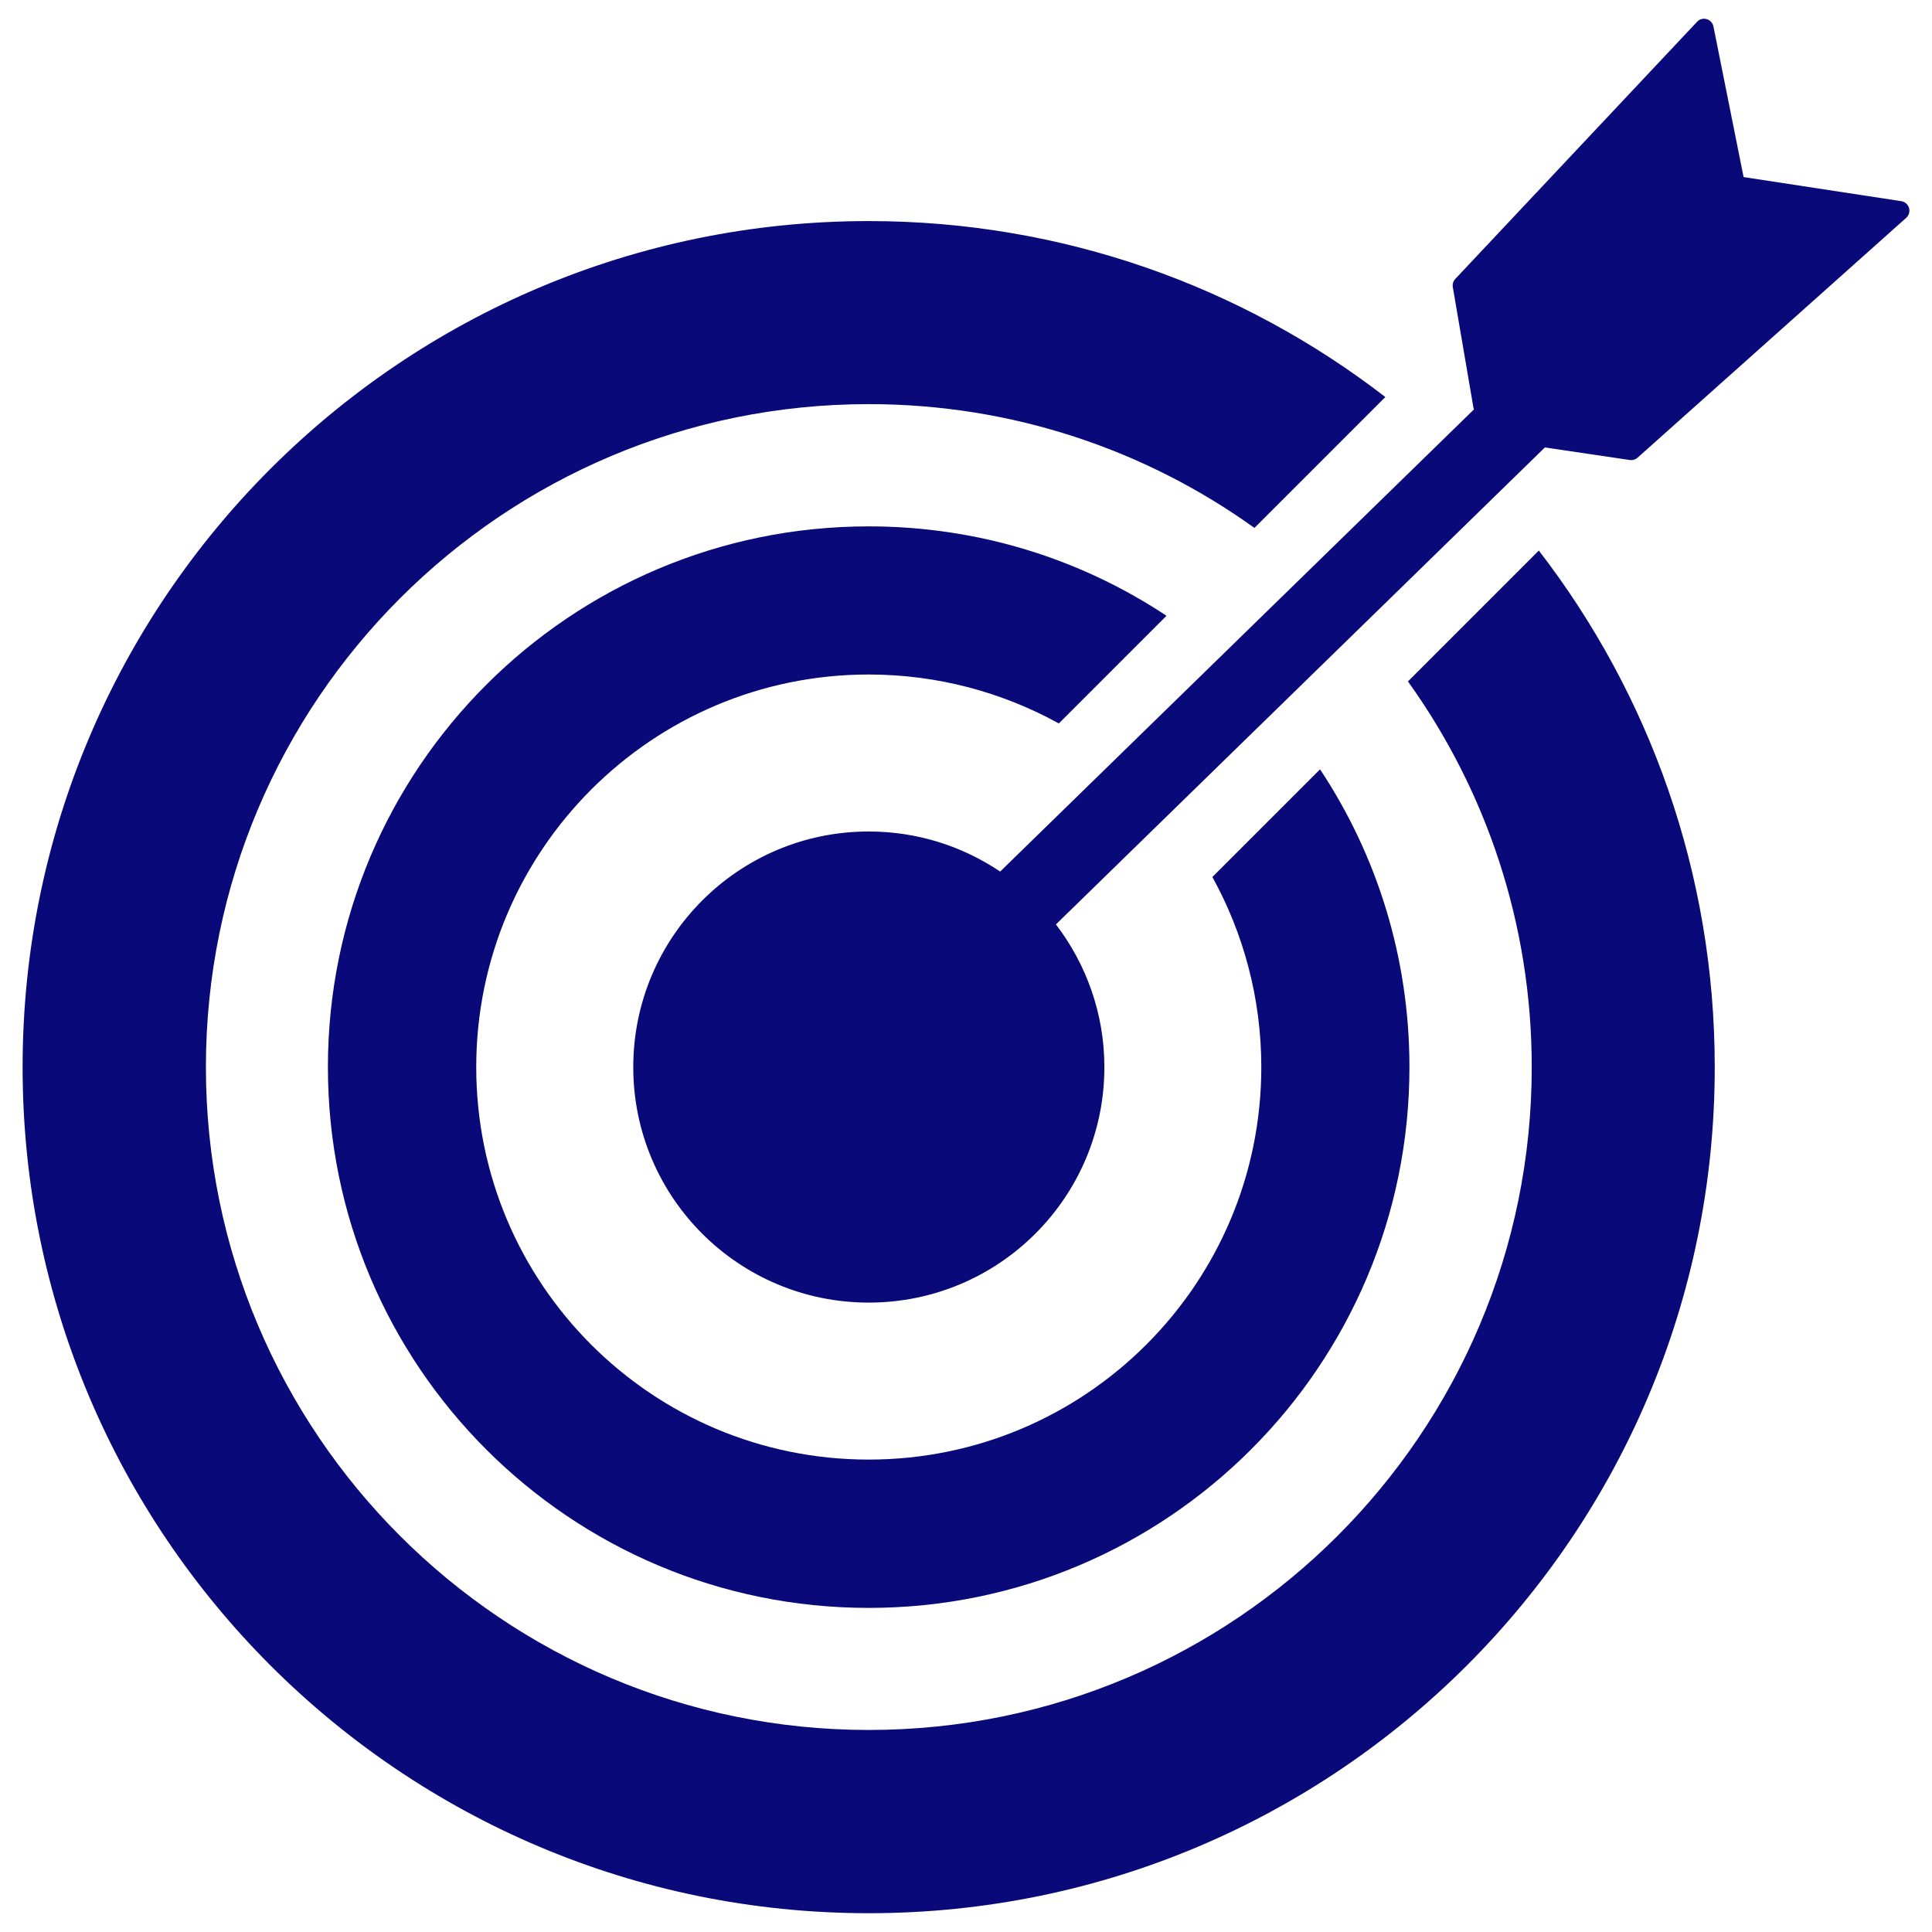
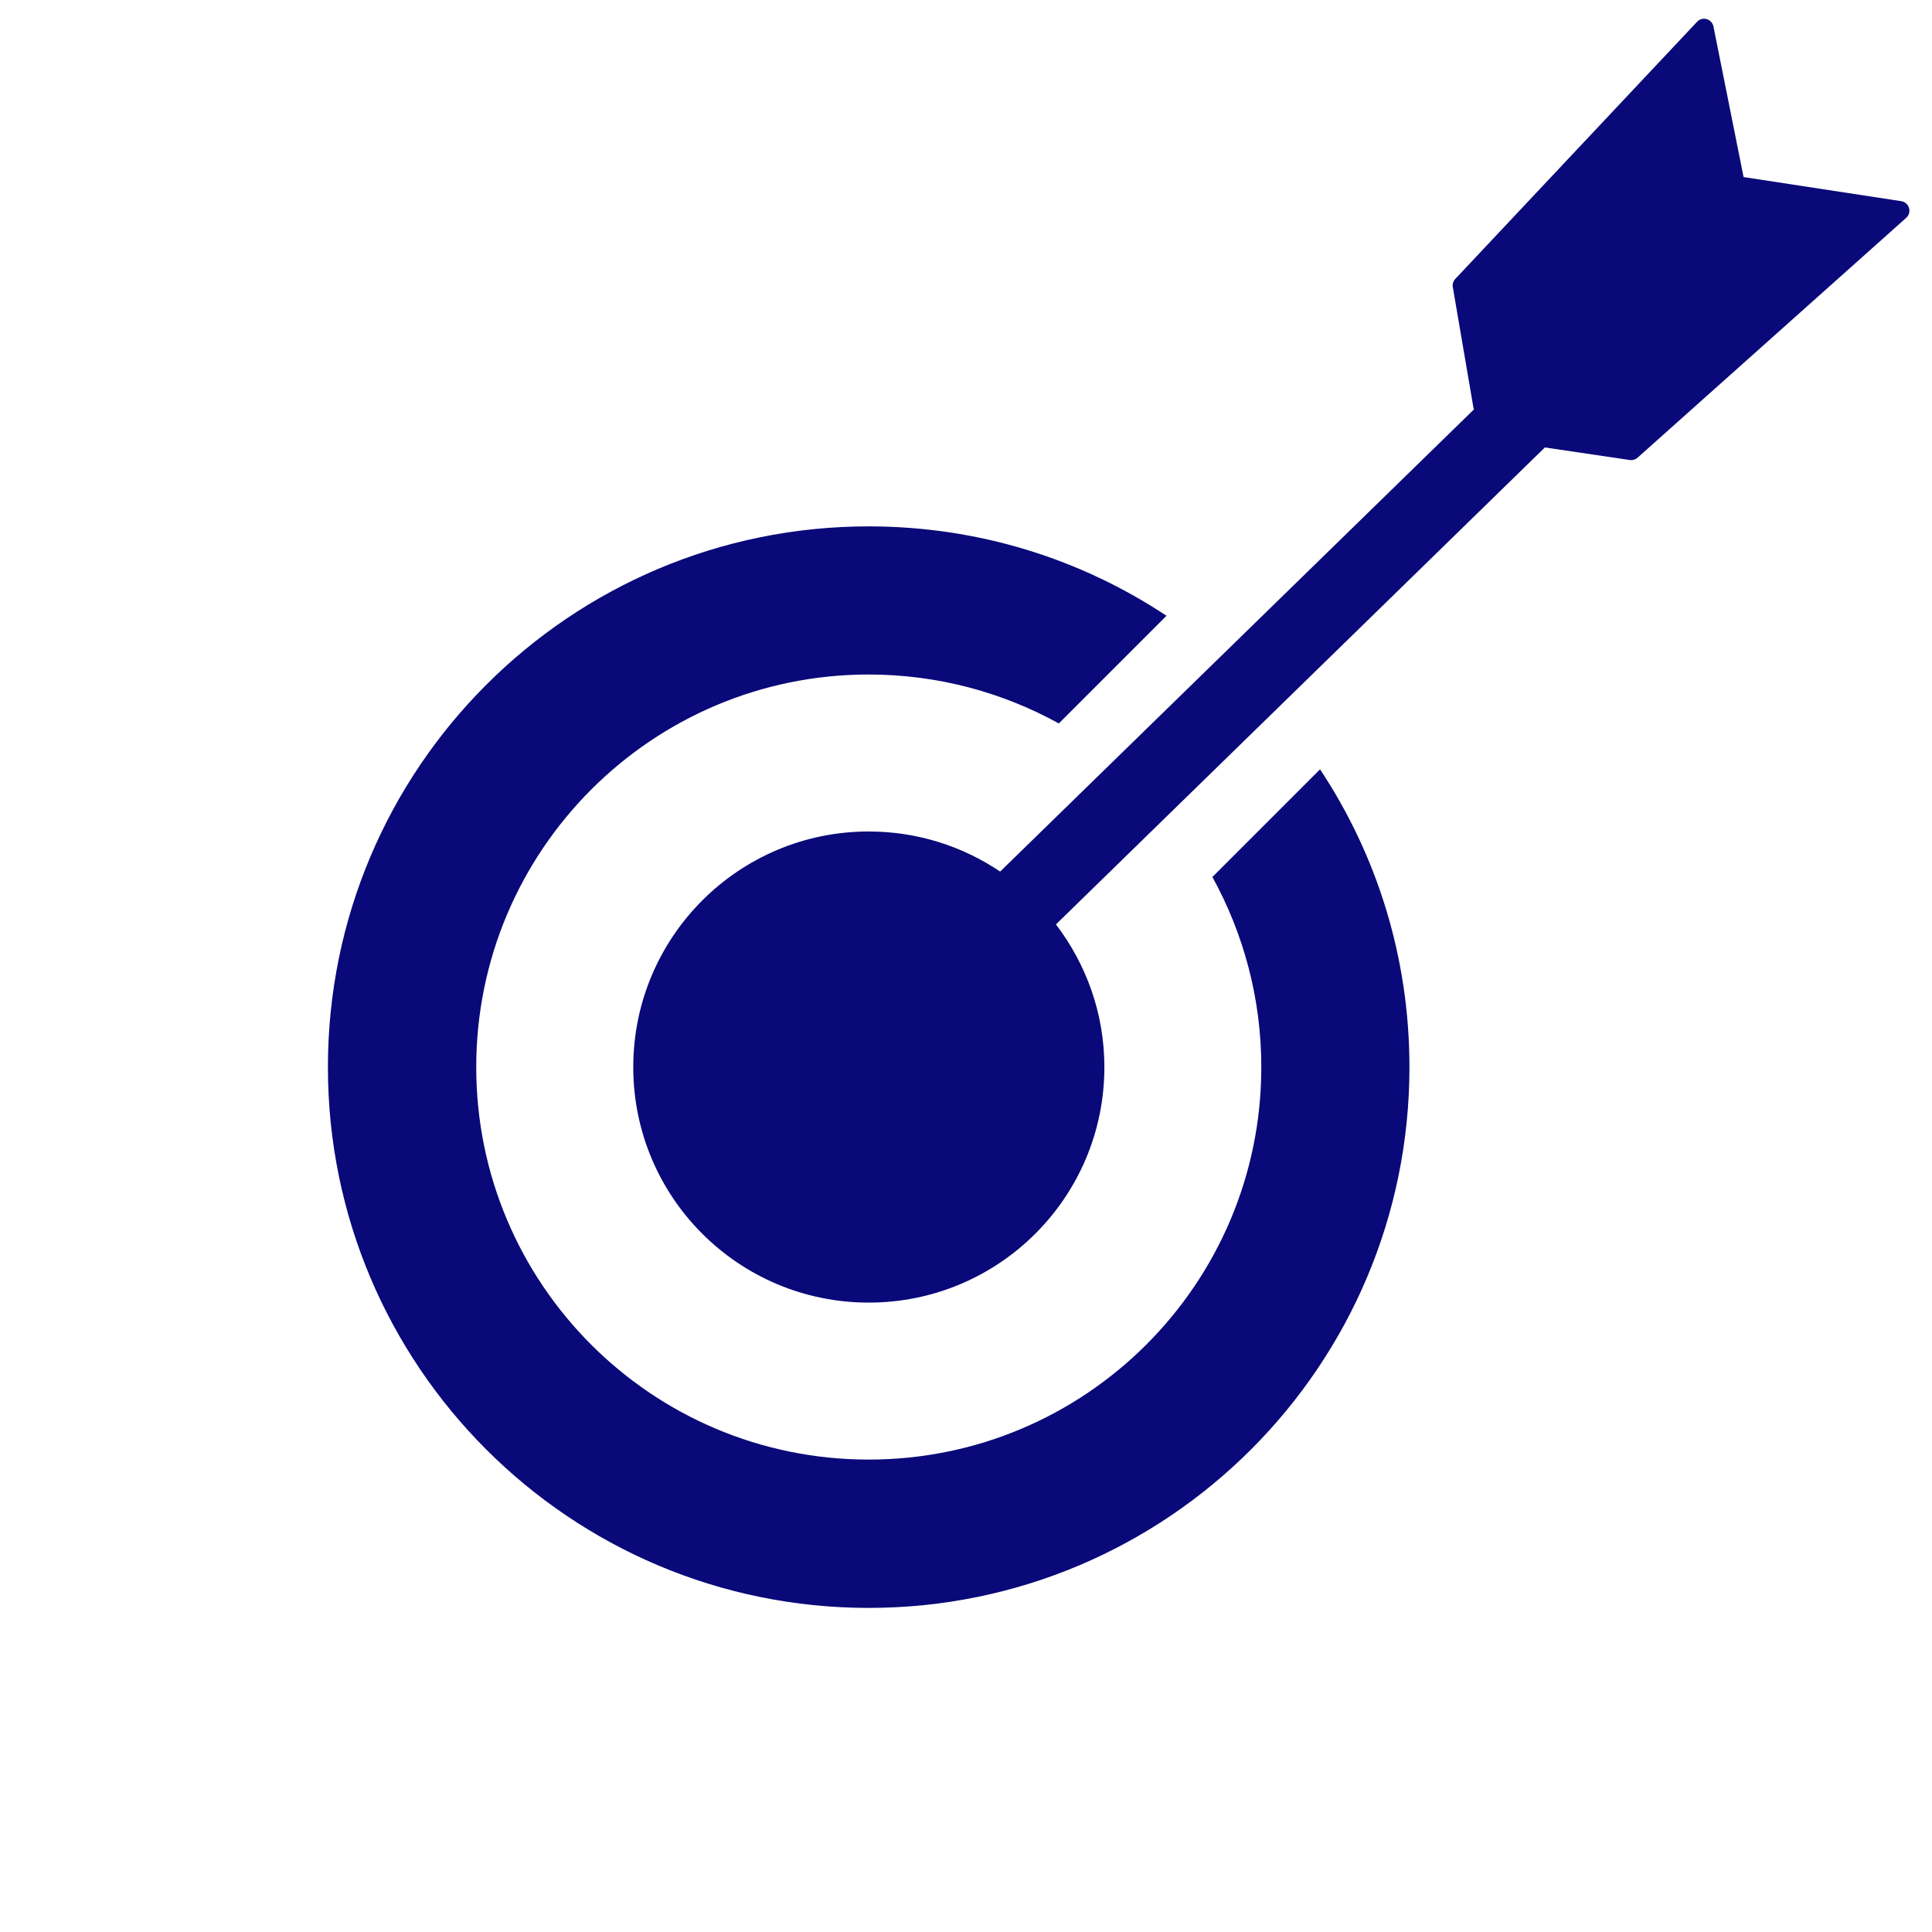
<svg xmlns="http://www.w3.org/2000/svg" id="Layer_1" version="1.1" viewBox="0 0 400 400">
  <defs>
    <style>
      .st0 {
        fill: #090979;
      }
    </style>
  </defs>
-   <path class="st0" d="M318.6,113.98l-27.1,27.1c16.13,22.49,25.63,50.06,25.63,79.86,0,75.81-61.46,137.23-137.27,137.23S42.63,296.74,42.63,220.94,104.05,83.67,179.86,83.67c29.8,0,57.37,9.5,79.86,25.63l27.1-27.1c-29.6-22.85-66.71-36.43-106.96-36.43C83.11,45.76,4.68,124.19,4.68,220.94s78.43,175.17,175.17,175.17,175.17-78.43,175.17-175.17c0-40.25-13.59-77.36-36.43-106.96Z" />
  <path class="st0" d="M273.3,159.28l-22.29,22.29c6.44,11.68,10.13,25.11,10.13,39.37,0,44.86-36.39,81.25-81.29,81.25s-81.25-36.39-81.25-81.25,36.39-81.29,81.25-81.29c14.26,0,27.69,3.69,39.37,10.13l22.29-22.29c-17.68-11.72-38.86-18.51-61.66-18.51-61.82,0-111.96,50.1-111.96,111.96s50.14,111.96,111.96,111.96,111.96-50.14,111.96-111.96c0-22.81-6.79-43.98-18.51-61.66Z" />
  <path class="st0" d="M395.24,43.05c-.22-.74-.85-1.28-1.61-1.4l-32.64-4.99-6.24-31.18c-.15-.73-.69-1.32-1.4-1.52-.72-.21-1.49,0-1.99.55l-50.06,53.24c-.43.45-.62,1.08-.51,1.7l4.28,25.02c.02.1.08.18.11.28l-98.11,95.7c-7.78-5.24-17.14-8.3-27.21-8.3-26.94,0-48.75,21.85-48.75,48.79s21.81,48.75,48.75,48.75,48.79-21.81,48.79-48.75c0-11.12-3.77-21.34-10.03-29.55l101.23-98.75,17.58,2.6c.1.01.19.02.29.02.48,0,.96-.18,1.32-.5l55.62-49.66c.57-.51.8-1.31.58-2.05Z" />
</svg>